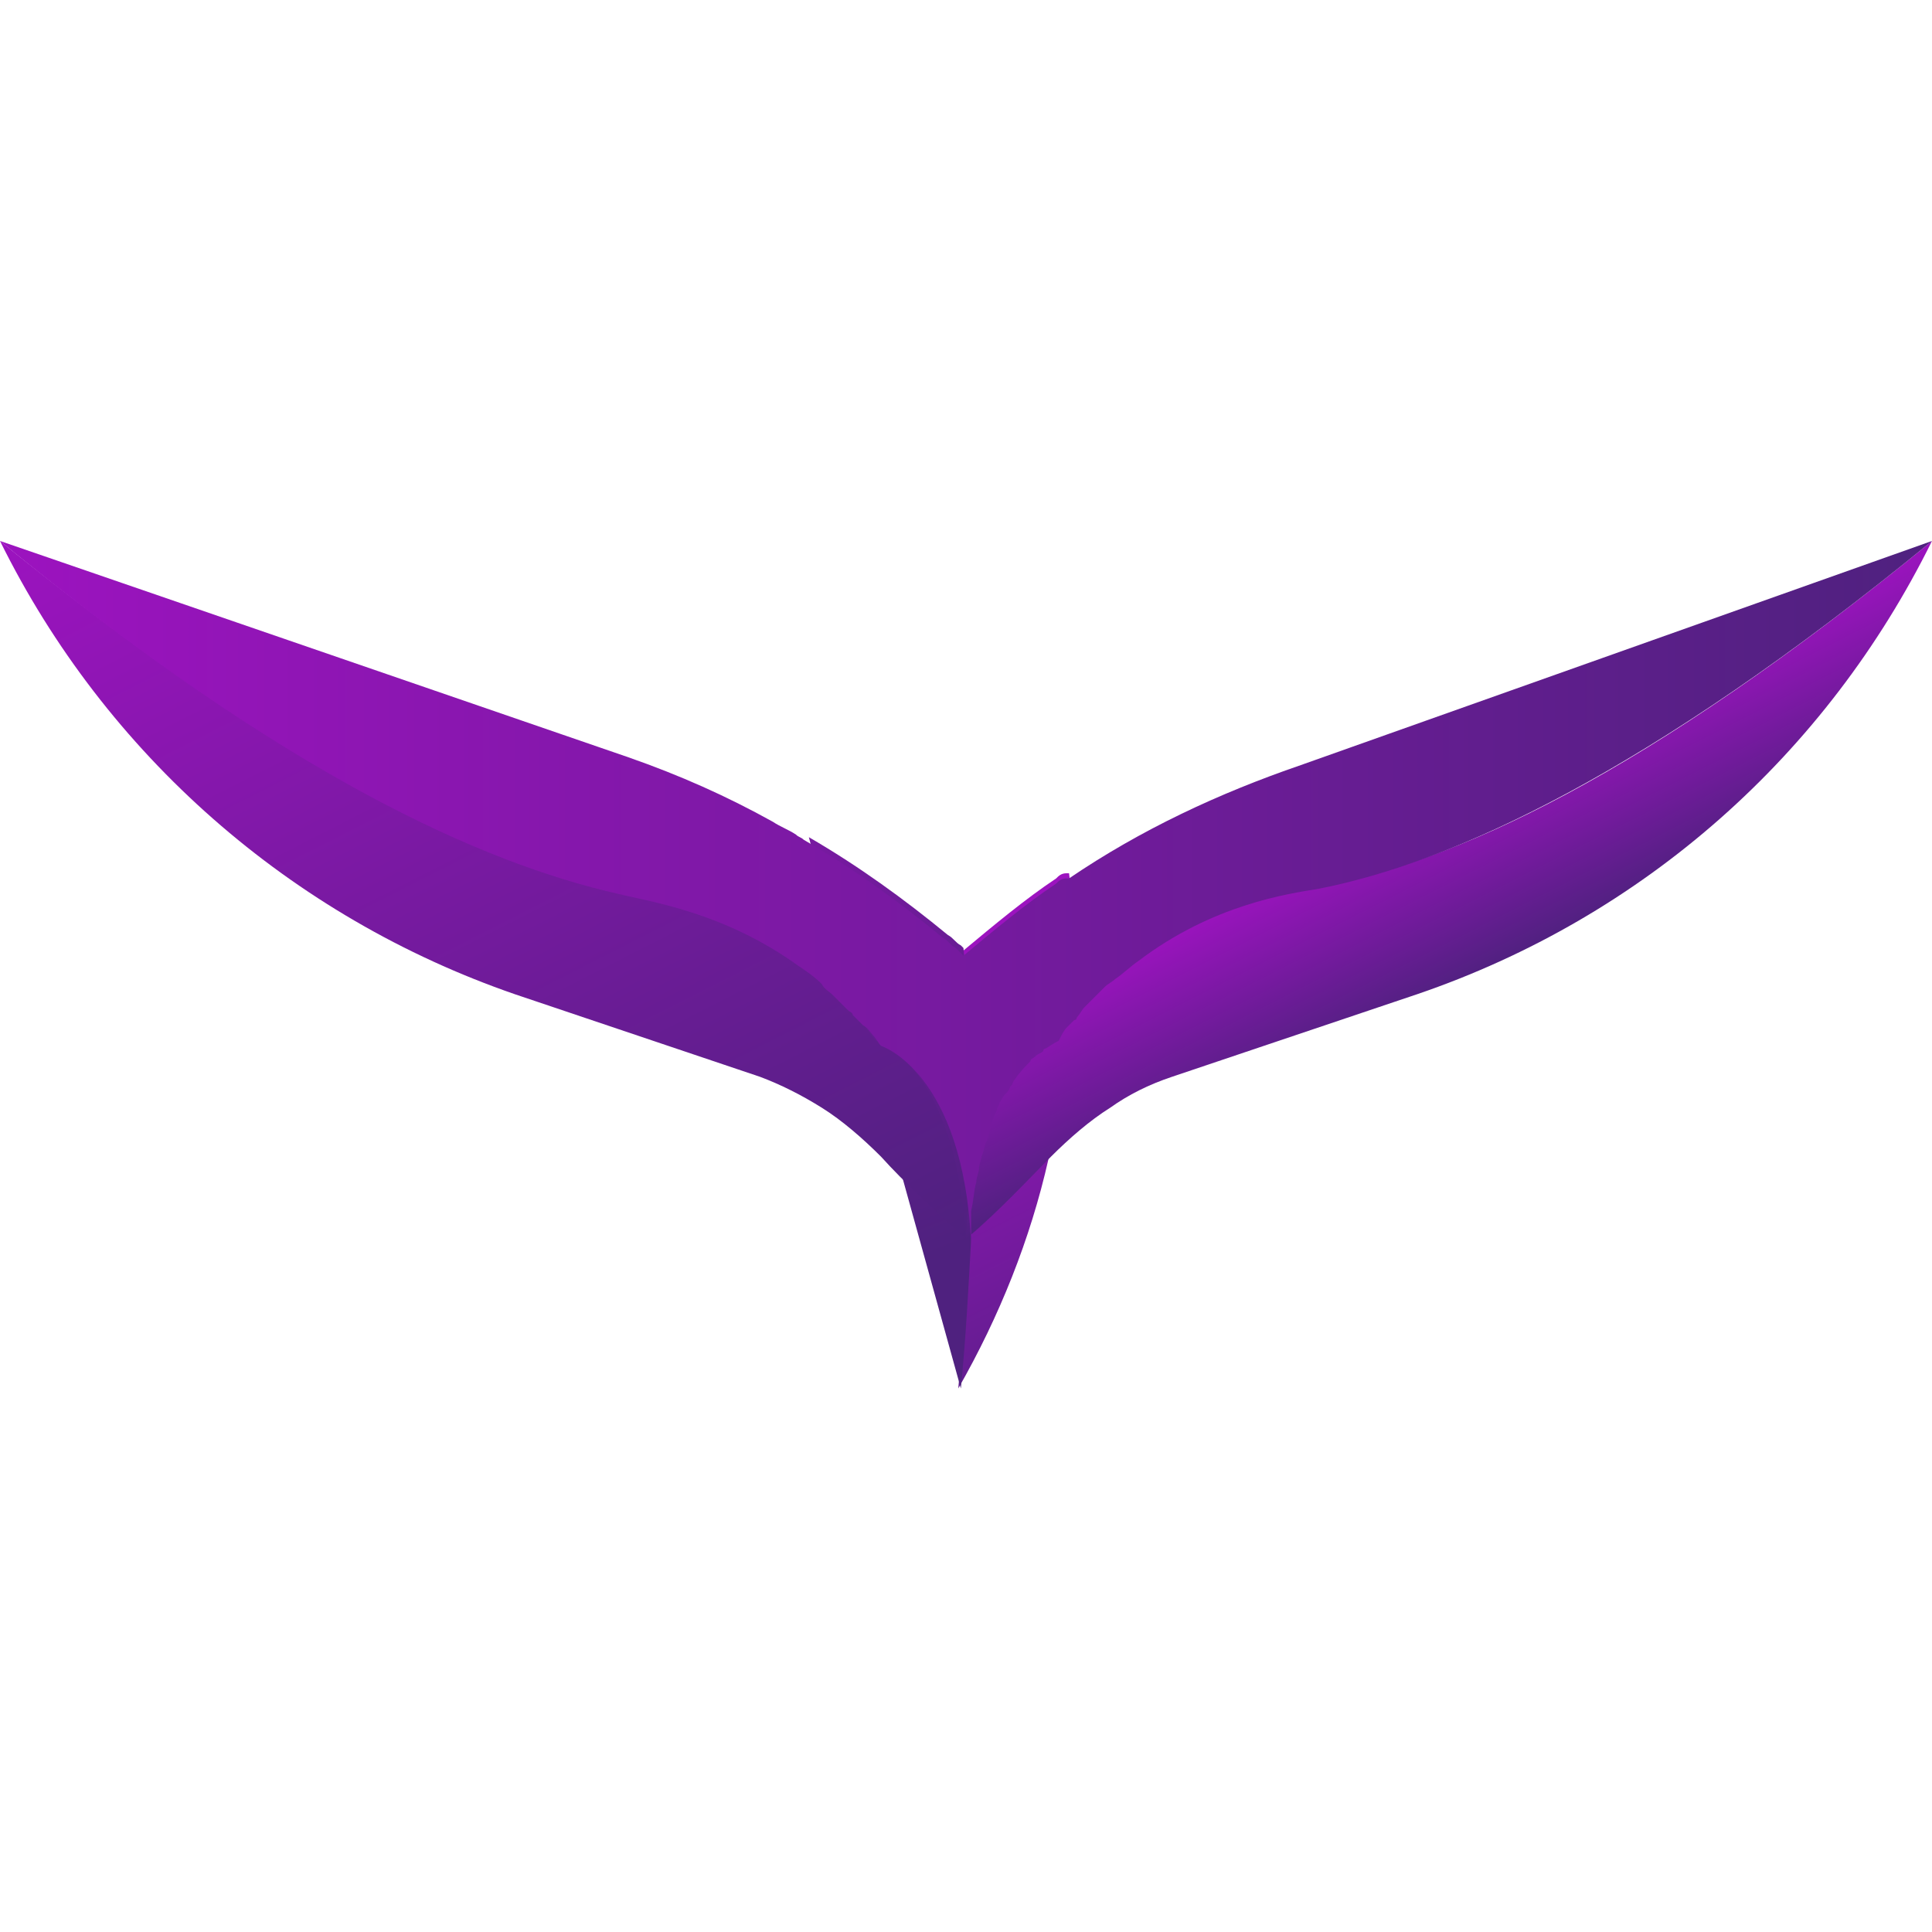
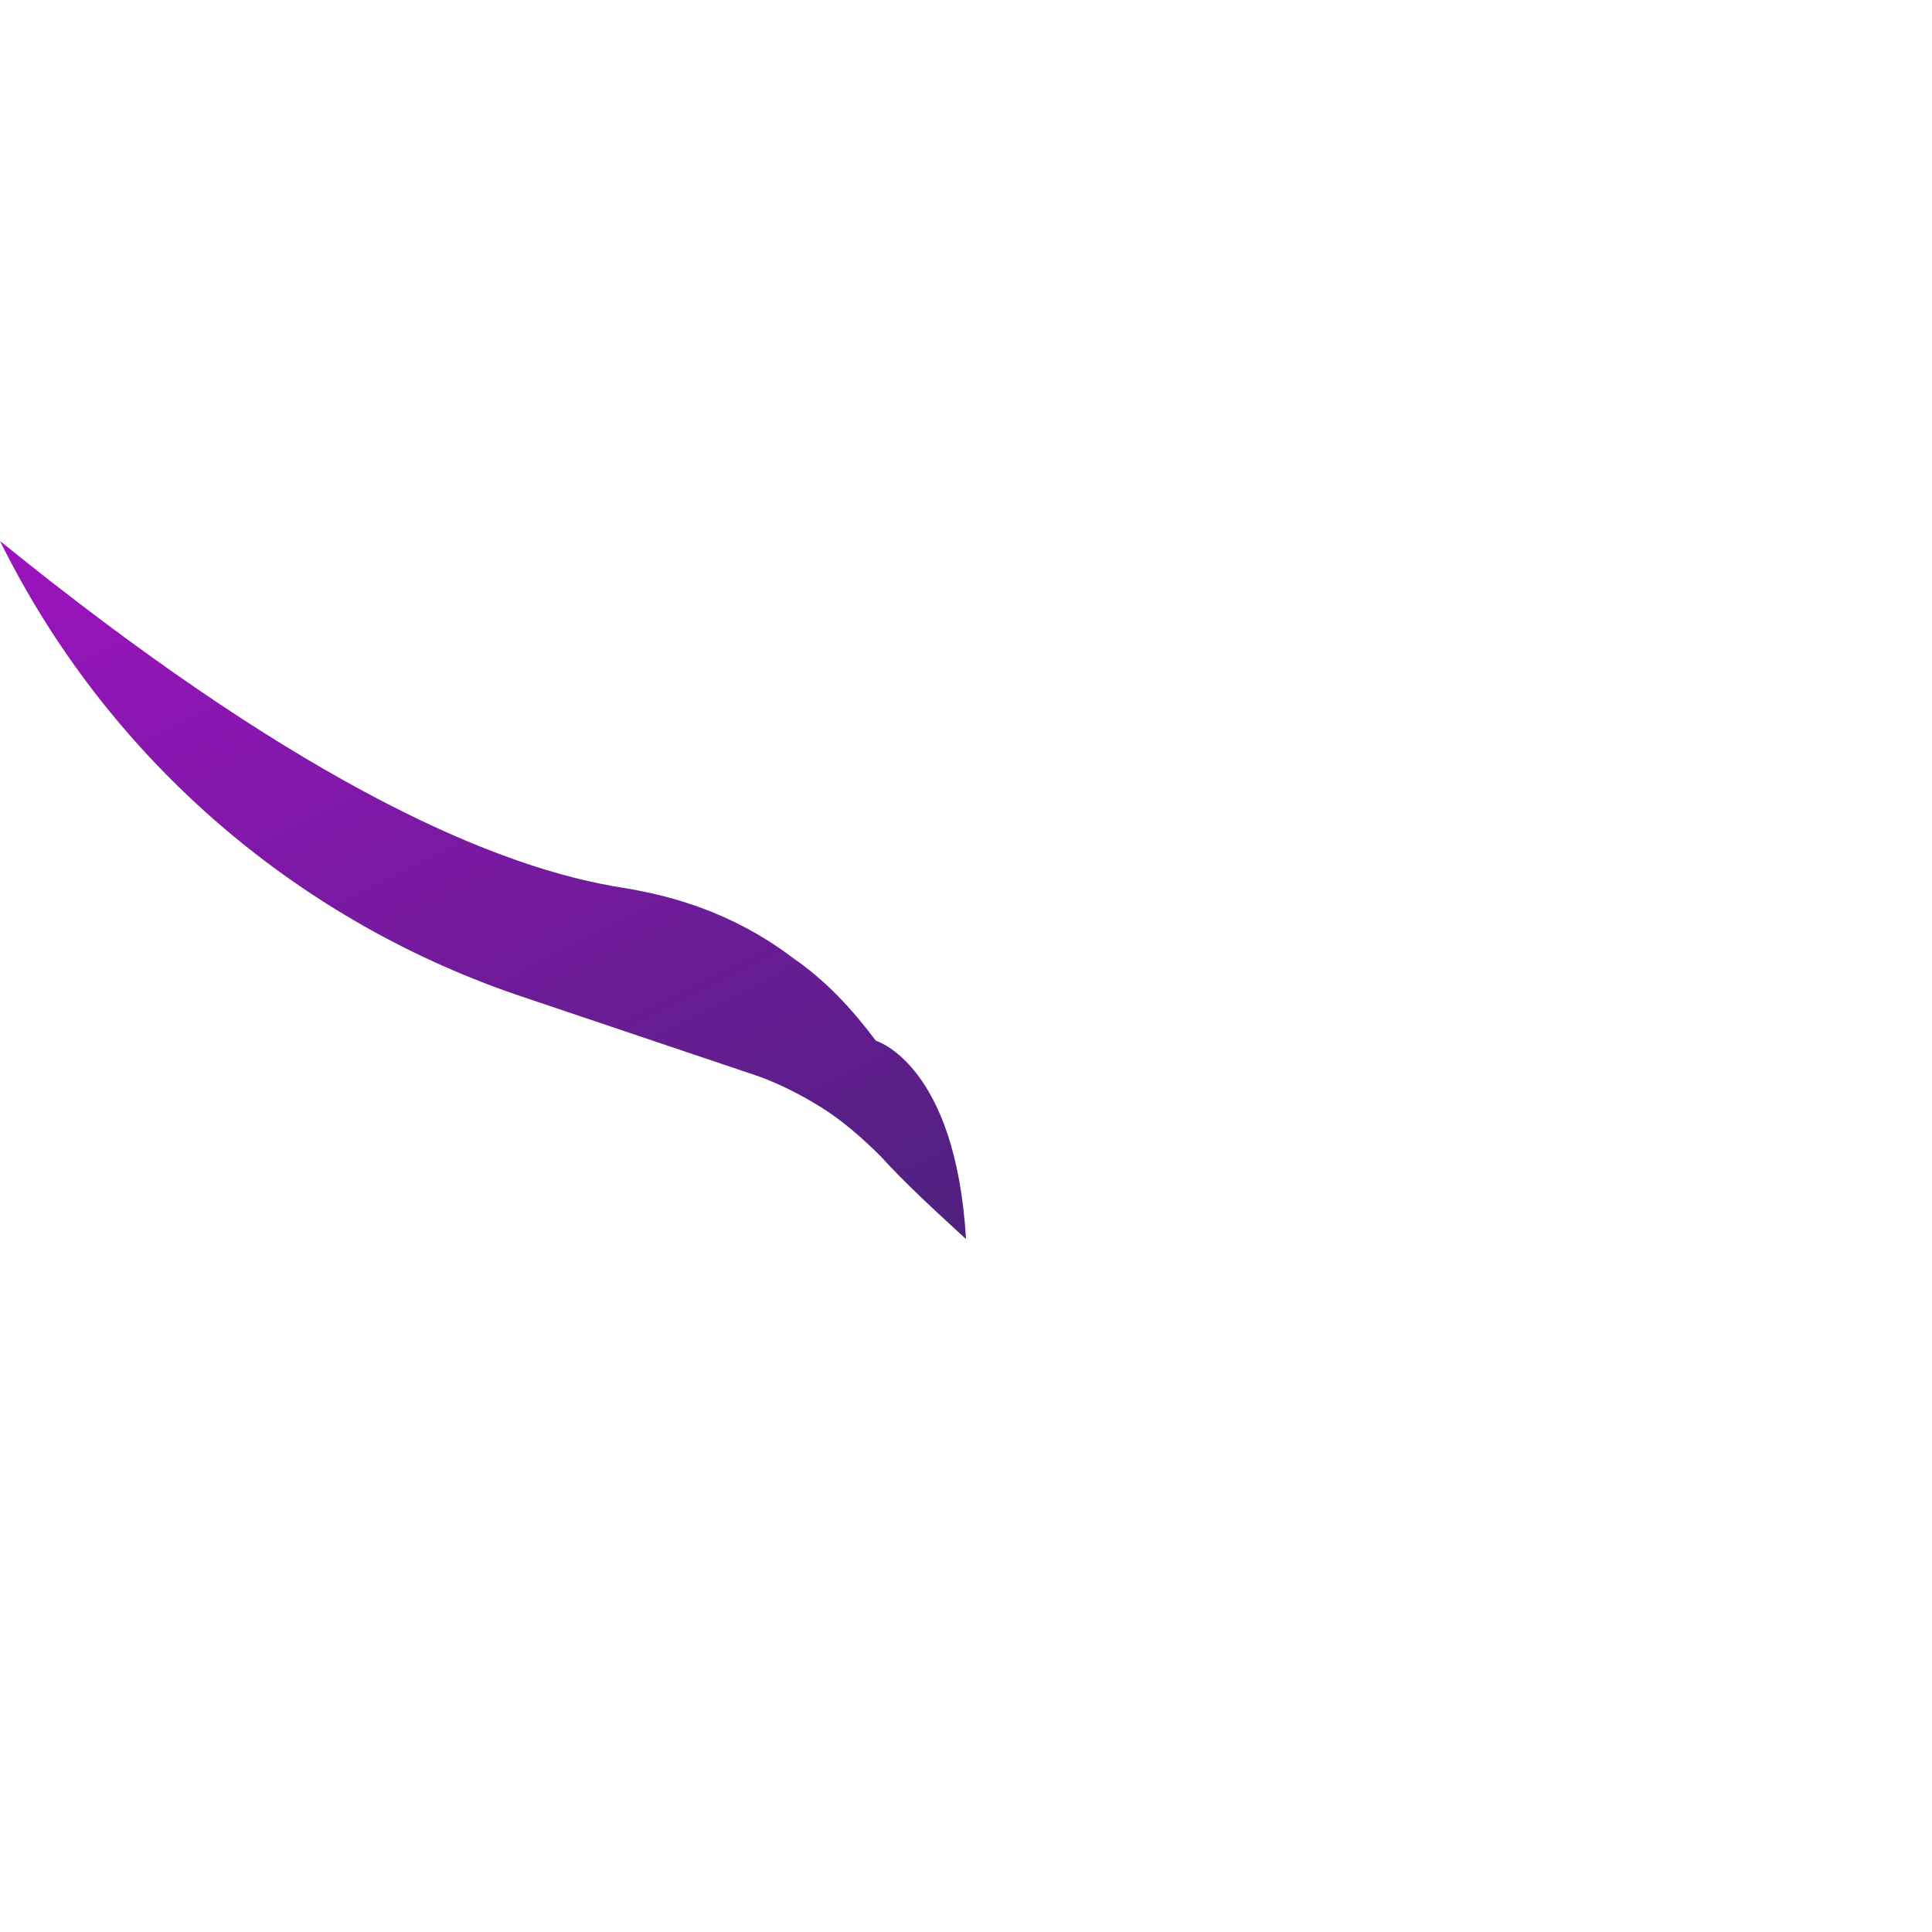
<svg xmlns="http://www.w3.org/2000/svg" version="1.1" id="Layer_1" x="0px" y="0px" viewBox="0 0 75 75" style="enable-background:new 0 0 75 75;" xml:space="preserve">
  <style type="text/css">
	.st0{fill:url(#SVGID_1_);}
	.st1{fill:url(#SVGID_00000021803869991871498240000011134972561287386242_);}
	.st2{fill:url(#SVGID_00000114043033972086842010000017296714184671403146_);}
	.st3{fill:url(#SVGID_00000114031277181441794330000008522301433334802346_);}
	.st4{fill:url(#SVGID_00000145058680628728443100000002728068254911131826_);}
</style>
  <linearGradient id="SVGID_1_" gradientUnits="userSpaceOnUse" x1="36.853" y1="37.157" x2="45.292" y2="20.55" gradientTransform="matrix(1 0 0 -1 0 76)">
    <stop offset="0" style="stop-color:#9C13BF" />
    <stop offset="1" style="stop-color:#4F217F" />
  </linearGradient>
-   <path class="st0" d="M41.7,38.7c0,0.3,0,0.6-0.1,0.9c0,0.3-0.1,0.7-0.1,1c-0.1,1.1-0.3,2.2-0.5,3.3c-0.1,0.4-0.2,0.7-0.3,1.1  c-0.7,3.1-1.9,6.1-3.5,8.9c0.2-2.1,0.3-4,0.4-5.8c0-0.3,0-0.6,0-0.9v-0.1c0,0,0,0,0,0c0-0.4,0-0.7,0-1.1v0c0-0.5,0-1.1,0-1.6  c0-0.4,0-0.8,0-1.3c0-2.4-0.1-4.5-0.4-6.4c0.1,0.1,0.1,0.1,0.2,0.2h0c1.2-1,2.4-2,3.6-2.8c0.1-0.1,0.2-0.2,0.4-0.2c0,0,0,0,0.1,0  c0.1,0.7,0.1,1.4,0.1,2.1C41.7,36.8,41.7,37.8,41.7,38.7z" />
  <linearGradient id="SVGID_00000141455102801307014740000012110609905945480357_" gradientUnits="userSpaceOnUse" x1="26.778" y1="57.819" x2="38.248" y2="28.025" gradientTransform="matrix(1 0 0 -1 0 76)">
    <stop offset="0" style="stop-color:#9C13BF" />
    <stop offset="1" style="stop-color:#4F217F" />
  </linearGradient>
-   <path style="fill:url(#SVGID_00000141455102801307014740000012110609905945480357_);" d="M37.7,44.4c0,0.5,0,1,0,1.6v0  c0,0.4,0,0.7,0,1.1c0,0,0,0,0,0v0.1c0,0.3,0,0.6,0,0.9c-0.1,1.8-0.2,3.8-0.4,5.8c0,0,0,0,0,0l-2.3-8.3l-0.3-1.2l-1.1-3.8l-0.4-1.3v0  l-0.3-1.2v0l-1-3.7l-0.5-1.9c1.9,1.1,3.7,2.4,5.4,3.8c0.2,0.1,0.3,0.3,0.5,0.4l0.1,0.1c0.2,1.9,0.3,4,0.4,6.4  C37.7,43.5,37.7,44,37.7,44.4z" />
  <linearGradient id="SVGID_00000156572762480956119440000014333846591235339162_" gradientUnits="userSpaceOnUse" x1="54.638" y1="44.614" x2="57.873" y2="38.252" gradientTransform="matrix(1 0 0 -1 0 76)">
    <stop offset="0" style="stop-color:#9C13BF" />
    <stop offset="1" style="stop-color:#4F217F" />
  </linearGradient>
-   <path style="fill:url(#SVGID_00000156572762480956119440000014333846591235339162_);" d="M75,21c-4.1,8.3-11.2,14.6-20,17.6  l-9.5,3.2c-0.9,0.3-1.7,0.7-2.4,1.2c-0.8,0.5-1.6,1.2-2.3,1.9c-0.9,0.9-2,2.1-3.3,3.2c0.3-6.7,3.4-7.7,3.4-7.7  c0.9-1.2,1.9-2.3,3.2-3.2c2.9-2.1,5.8-2.5,7-2.8C56.3,33.6,63.9,30.1,75,21z" />
  <linearGradient id="SVGID_00000068649931640757046370000001724780154846482607_" gradientUnits="userSpaceOnUse" x1="10.036" y1="60.04" x2="28.648" y2="23.427" gradientTransform="matrix(1 0 0 -1 0 76)">
    <stop offset="0" style="stop-color:#9C13BF" />
    <stop offset="1" style="stop-color:#4F217F" />
  </linearGradient>
  <path style="fill:url(#SVGID_00000068649931640757046370000001724780154846482607_);" d="M37.5,48.1c-1.2-1.1-2.4-2.2-3.3-3.2  c-0.7-0.7-1.5-1.4-2.3-1.9c-0.8-0.5-1.6-0.9-2.4-1.2L20,38.6c-8.7-3-15.9-9.3-20-17.6c11.1,9,18.7,12.5,23.8,13.4  c1.2,0.2,4.1,0.6,7,2.8c1.3,0.9,2.3,2,3.2,3.2C34,40.4,37.1,41.3,37.5,48.1z" />
  <linearGradient id="SVGID_00000039121336205756953720000004703374959045146246_" gradientUnits="userSpaceOnUse" x1="0" y1="41.441" x2="75" y2="41.441" gradientTransform="matrix(1 0 0 -1 0 76)">
    <stop offset="0" style="stop-color:#9C13BF" />
    <stop offset="1" style="stop-color:#4F217F" />
  </linearGradient>
-   <path style="fill:url(#SVGID_00000039121336205756953720000004703374959045146246_);" d="M75,21C75,21,75,21,75,21  c-11.1,9.1-18.7,12.5-23.8,13.5c-1.2,0.2-4.1,0.6-7,2.8c-0.3,0.2-0.6,0.5-0.9,0.7c-0.1,0.1-0.3,0.2-0.4,0.3l0,0  c-0.1,0.1-0.3,0.3-0.4,0.4c-0.1,0.1-0.3,0.3-0.4,0.4c-0.1,0.1-0.2,0.3-0.3,0.4c0,0,0,0,0,0c0,0,0,0.1-0.1,0.1  c-0.1,0.1-0.2,0.2-0.3,0.3c-0.1,0.1-0.2,0.3-0.3,0.5c0,0-0.2,0.1-0.5,0.3c0,0-0.1,0-0.1,0.1c-0.1,0.1-0.2,0.1-0.3,0.2  c-0.1,0.1-0.2,0.1-0.2,0.2c-0.2,0.2-0.4,0.4-0.6,0.7c0,0-0.1,0.1-0.1,0.2c0,0-0.1,0.1-0.1,0.1c0,0.1-0.1,0.2-0.2,0.3  c-0.1,0.1-0.1,0.2-0.2,0.3c0,0.1-0.1,0.2-0.1,0.3c-0.1,0.2-0.2,0.4-0.2,0.6c-0.1,0.2-0.1,0.4-0.2,0.6c-0.1,0.2-0.1,0.4-0.2,0.6  c0,0.1-0.1,0.3-0.1,0.5c0,0.1-0.1,0.3-0.1,0.5c-0.1,0.3-0.1,0.7-0.2,1.1c0,0,0,0.1,0,0.1v0c0,0.1,0,0.2,0,0.3c0,0,0,0,0,0  c0,0,0,0.1,0,0.1c0,0.1,0,0.2,0,0.3c0,0.2,0,0.3,0,0.5c0,0,0,0,0,0c0,0,0,0,0,0c-0.3-6.7-3.5-7.7-3.5-7.7c-0.1-0.1-0.2-0.3-0.3-0.4  c-0.1-0.1-0.2-0.3-0.4-0.4c0,0-0.1-0.1-0.1-0.1c0,0-0.1-0.1-0.1-0.1c-0.1-0.1-0.1-0.1-0.2-0.2c0-0.1-0.1-0.1-0.2-0.2  c-0.1-0.1-0.2-0.2-0.2-0.2c-0.1-0.1-0.3-0.3-0.4-0.4c-0.1-0.1-0.3-0.2-0.4-0.4c-0.3-0.3-0.6-0.5-0.9-0.7c-2.9-2.1-5.8-2.5-7-2.8  C18.7,33.5,11.1,30.1,0,21c0,0,0,0,0,0l24.4,8.4c2,0.7,3.8,1.5,5.6,2.5c0.3,0.2,0.6,0.3,0.9,0.5c0.1,0.1,0.2,0.1,0.3,0.2  c1.9,1.1,3.7,2.4,5.4,3.8c0.2,0.1,0.3,0.3,0.5,0.4l0.1,0.1c0.1,0.1,0.1,0.1,0.2,0.2h0c1.2-1,2.4-2,3.6-2.8c0.1-0.1,0.2-0.2,0.4-0.2  c0,0,0,0,0.1,0c2.8-1.9,5.8-3.3,9-4.4L75,21z" />
</svg>